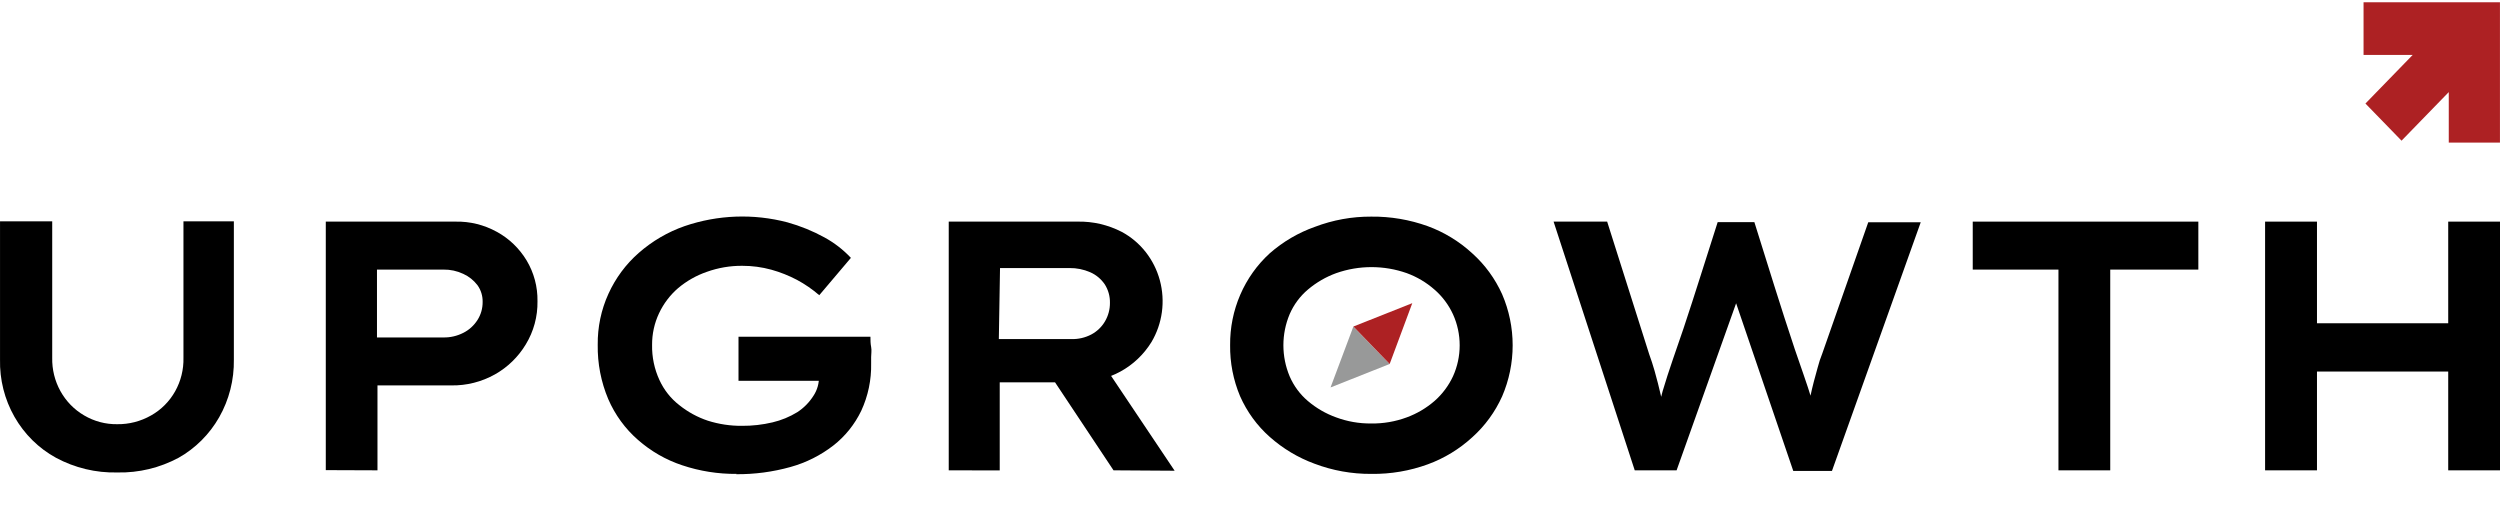
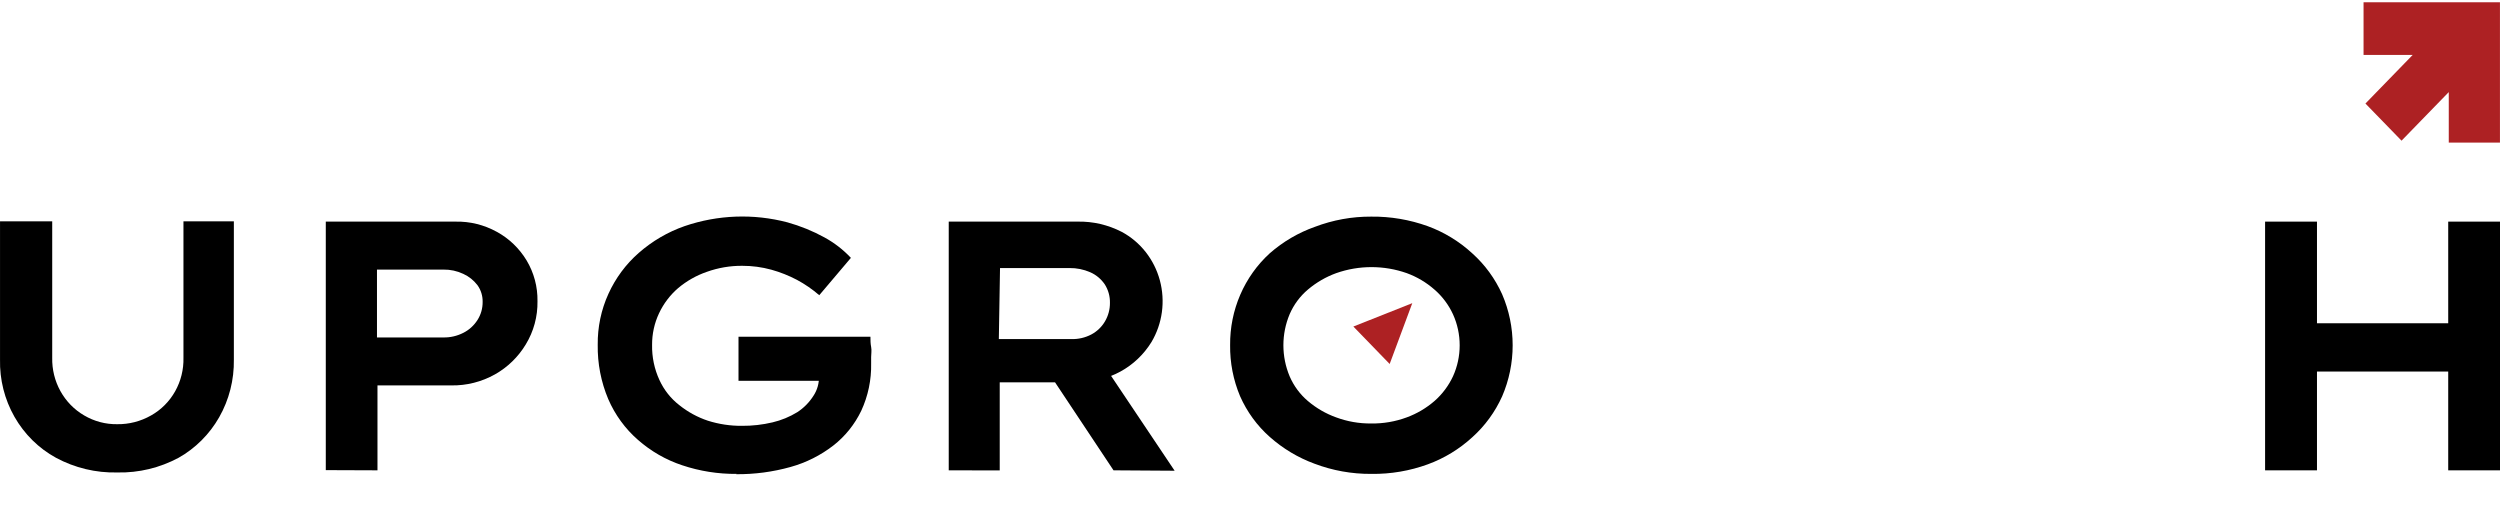
<svg xmlns="http://www.w3.org/2000/svg" width="219" height="46" viewBox="0 0 219 46" fill="none">
  <g clip-path="url(#clip0_1123_288169)">
    <path d="M10.257 41.388C8.396 41.431 6.554 40.988 4.904 40.101C3.391 39.274 2.132 38.031 1.267 36.511C0.401 34.991 -0.037 33.253 0.002 31.491V19.387H4.574V31.339C4.552 32.363 4.801 33.373 5.294 34.263C5.787 35.152 6.505 35.888 7.372 36.391C8.249 36.908 9.246 37.174 10.257 37.159C11.299 37.176 12.327 36.911 13.238 36.391C14.116 35.898 14.845 35.166 15.345 34.275C15.844 33.383 16.096 32.368 16.071 31.339V19.387H20.486V31.491C20.517 33.268 20.072 35.018 19.2 36.551C18.349 38.044 17.12 39.27 15.645 40.101C13.997 40.984 12.159 41.427 10.301 41.388" fill="black" />
    <path d="M33.023 29.561H38.846C39.448 29.571 40.044 29.433 40.584 29.158C41.09 28.906 41.519 28.516 41.827 28.032C42.128 27.563 42.285 27.012 42.279 26.45C42.291 25.923 42.132 25.407 41.827 24.983C41.498 24.553 41.071 24.212 40.584 23.991C40.039 23.734 39.445 23.606 38.846 23.616H33.023V29.561ZM28.539 41.183V19.414H39.898C41.16 19.386 42.408 19.694 43.521 20.308C44.591 20.89 45.49 21.754 46.129 22.811C46.773 23.884 47.105 25.125 47.084 26.387C47.106 27.723 46.75 29.037 46.059 30.169C45.395 31.271 44.463 32.176 43.356 32.797C42.187 33.451 40.873 33.784 39.541 33.762H33.067V41.2L28.539 41.183Z" fill="black" />
    <path d="M64.536 41.514C62.911 41.529 61.293 41.273 59.748 40.754C58.332 40.283 57.021 39.53 55.889 38.536C54.769 37.562 53.878 36.34 53.282 34.961C52.649 33.461 52.335 31.839 52.361 30.204C52.342 28.661 52.662 27.132 53.3 25.735C53.925 24.361 54.828 23.142 55.95 22.159C57.134 21.119 58.5 20.321 59.974 19.807C62.882 18.813 66.007 18.698 68.977 19.477C70.105 19.791 71.196 20.234 72.227 20.8C73.084 21.268 73.864 21.871 74.539 22.588L71.767 25.86C71.167 25.342 70.514 24.892 69.82 24.519C69.102 24.141 68.348 23.842 67.569 23.625C66.739 23.397 65.882 23.283 65.023 23.285C63.967 23.277 62.918 23.455 61.92 23.812C61.007 24.127 60.156 24.608 59.409 25.234C58.704 25.839 58.132 26.592 57.732 27.442C57.325 28.306 57.117 29.254 57.123 30.213C57.103 31.276 57.323 32.329 57.766 33.289C58.164 34.156 58.76 34.911 59.505 35.488C60.257 36.092 61.107 36.555 62.016 36.856C62.981 37.161 63.987 37.312 64.997 37.303C65.897 37.309 66.796 37.207 67.674 36.999C68.439 36.82 69.172 36.518 69.846 36.105C70.414 35.736 70.897 35.245 71.263 34.666C71.595 34.163 71.762 33.565 71.741 32.958V32.332L72.349 33.36H64.693V29.498H76.251C76.251 29.793 76.251 30.088 76.312 30.392C76.373 30.696 76.312 30.991 76.312 31.286C76.312 31.581 76.312 31.724 76.312 31.831C76.342 33.268 76.045 34.692 75.443 35.989C74.87 37.178 74.037 38.216 73.01 39.019C71.887 39.889 70.612 40.53 69.255 40.906C67.698 41.342 66.089 41.555 64.475 41.54" fill="black" />
    <path d="M97.544 41.2L91.009 31.366L95.763 30.588L102.898 41.236L97.544 41.2ZM87.498 29.703H93.859C94.462 29.72 95.06 29.582 95.598 29.301C96.093 29.04 96.507 28.642 96.796 28.153C97.084 27.664 97.235 27.102 97.231 26.53C97.243 25.956 97.085 25.392 96.779 24.912C96.459 24.441 96.017 24.072 95.502 23.848C94.928 23.598 94.309 23.473 93.686 23.481H87.602L87.498 29.703ZM83.109 41.2V19.413H94.407C95.742 19.388 97.062 19.695 98.257 20.308C99.068 20.742 99.784 21.343 100.359 22.074C100.935 22.805 101.358 23.65 101.603 24.556C101.847 25.463 101.908 26.412 101.781 27.343C101.654 28.275 101.342 29.169 100.864 29.972C100.192 31.056 99.257 31.943 98.153 32.546C96.975 33.185 95.66 33.511 94.329 33.494H87.576V41.209L83.109 41.2Z" fill="black" />
    <path d="M120.117 37.097C121.179 37.113 122.236 36.931 123.236 36.56C124.125 36.234 124.949 35.746 125.67 35.121C126.349 34.524 126.9 33.787 127.286 32.958C127.67 32.109 127.868 31.184 127.868 30.249C127.868 29.313 127.67 28.389 127.286 27.54C126.904 26.708 126.353 25.97 125.67 25.377C124.952 24.745 124.127 24.254 123.236 23.928C121.231 23.223 119.054 23.223 117.049 23.928C116.152 24.255 115.317 24.739 114.581 25.359C113.888 25.941 113.337 26.682 112.973 27.522C112.612 28.381 112.425 29.308 112.425 30.244C112.425 31.181 112.612 32.107 112.973 32.967C113.335 33.806 113.882 34.547 114.572 35.13C115.306 35.753 116.142 36.237 117.04 36.56C118.024 36.926 119.062 37.107 120.108 37.097M120.108 41.513C118.415 41.523 116.734 41.221 115.146 40.619C113.713 40.093 112.387 39.299 111.235 38.277C110.123 37.295 109.233 36.074 108.628 34.701C108.035 33.29 107.739 31.767 107.759 30.231C107.744 28.712 108.047 27.207 108.647 25.819C109.246 24.431 110.129 23.192 111.235 22.185C112.4 21.165 113.742 20.38 115.189 19.869C116.766 19.27 118.435 18.967 120.117 18.976C121.806 18.957 123.485 19.241 125.079 19.816C126.518 20.344 127.843 21.154 128.981 22.203C130.084 23.193 130.973 24.412 131.588 25.779C132.195 27.186 132.509 28.709 132.509 30.249C132.509 31.788 132.195 33.311 131.588 34.719C130.973 36.086 130.084 37.304 128.981 38.295C127.842 39.34 126.517 40.148 125.079 40.673C123.497 41.25 121.829 41.534 120.151 41.513" fill="black" />
-     <path d="M143.203 41.201L136.094 19.414H140.787L144.471 31.036C144.634 31.477 144.79 31.96 144.941 32.484C145.357 33.954 145.697 35.447 145.957 36.954H144.932C144.984 36.954 145.575 34.478 145.645 34.272C146.192 32.413 146.861 30.598 147.478 28.765C148.512 25.672 149.468 22.561 150.468 19.459H153.683C154.848 23.169 155.986 26.888 157.22 30.58C157.724 32.082 158.281 33.566 158.724 35.05C158.898 35.633 159.02 36.232 159.089 36.838L158.176 36.963C158.246 36.606 158.307 36.23 158.376 35.837C158.446 35.443 158.524 35.05 158.602 34.657C158.68 34.263 158.785 33.861 158.889 33.441L159.228 32.198C159.336 31.775 159.473 31.36 159.636 30.956L163.66 19.468H168.257L160.479 41.254H157.09L152.084 26.566L146.87 41.201H143.203Z" fill="black" />
-     <path d="M180.321 41.201V23.616H172.812V19.414H192.575V23.616H184.857V41.201H180.321Z" fill="black" />
    <path d="M214.464 19.414H219.001V41.201H214.464V19.414ZM200.238 32.547V28.318H216.75V32.547H200.238ZM198.422 19.414H202.967V41.201H198.422V19.414Z" fill="black" />
-     <path d="M116.555 33.941L121.734 31.885L118.553 28.613L116.555 33.941Z" fill="#989999" />
    <path d="M123.717 26.557L118.555 28.604L121.735 31.885L123.717 26.557Z" fill="#AD2123" />
    <path d="M214.512 0.201H207.047V4.814H211.349L207.212 9.07L210.375 12.324L214.512 8.068V12.494H218.996V4.814V0.201H214.512Z" fill="#AD2123" />
  </g>
  <defs>
    <clipPath id="clip0_1123_288169">
      <rect width="219" height="45" fill="white" transform="translate(0 0.201)" />
    </clipPath>
  </defs>
</svg>